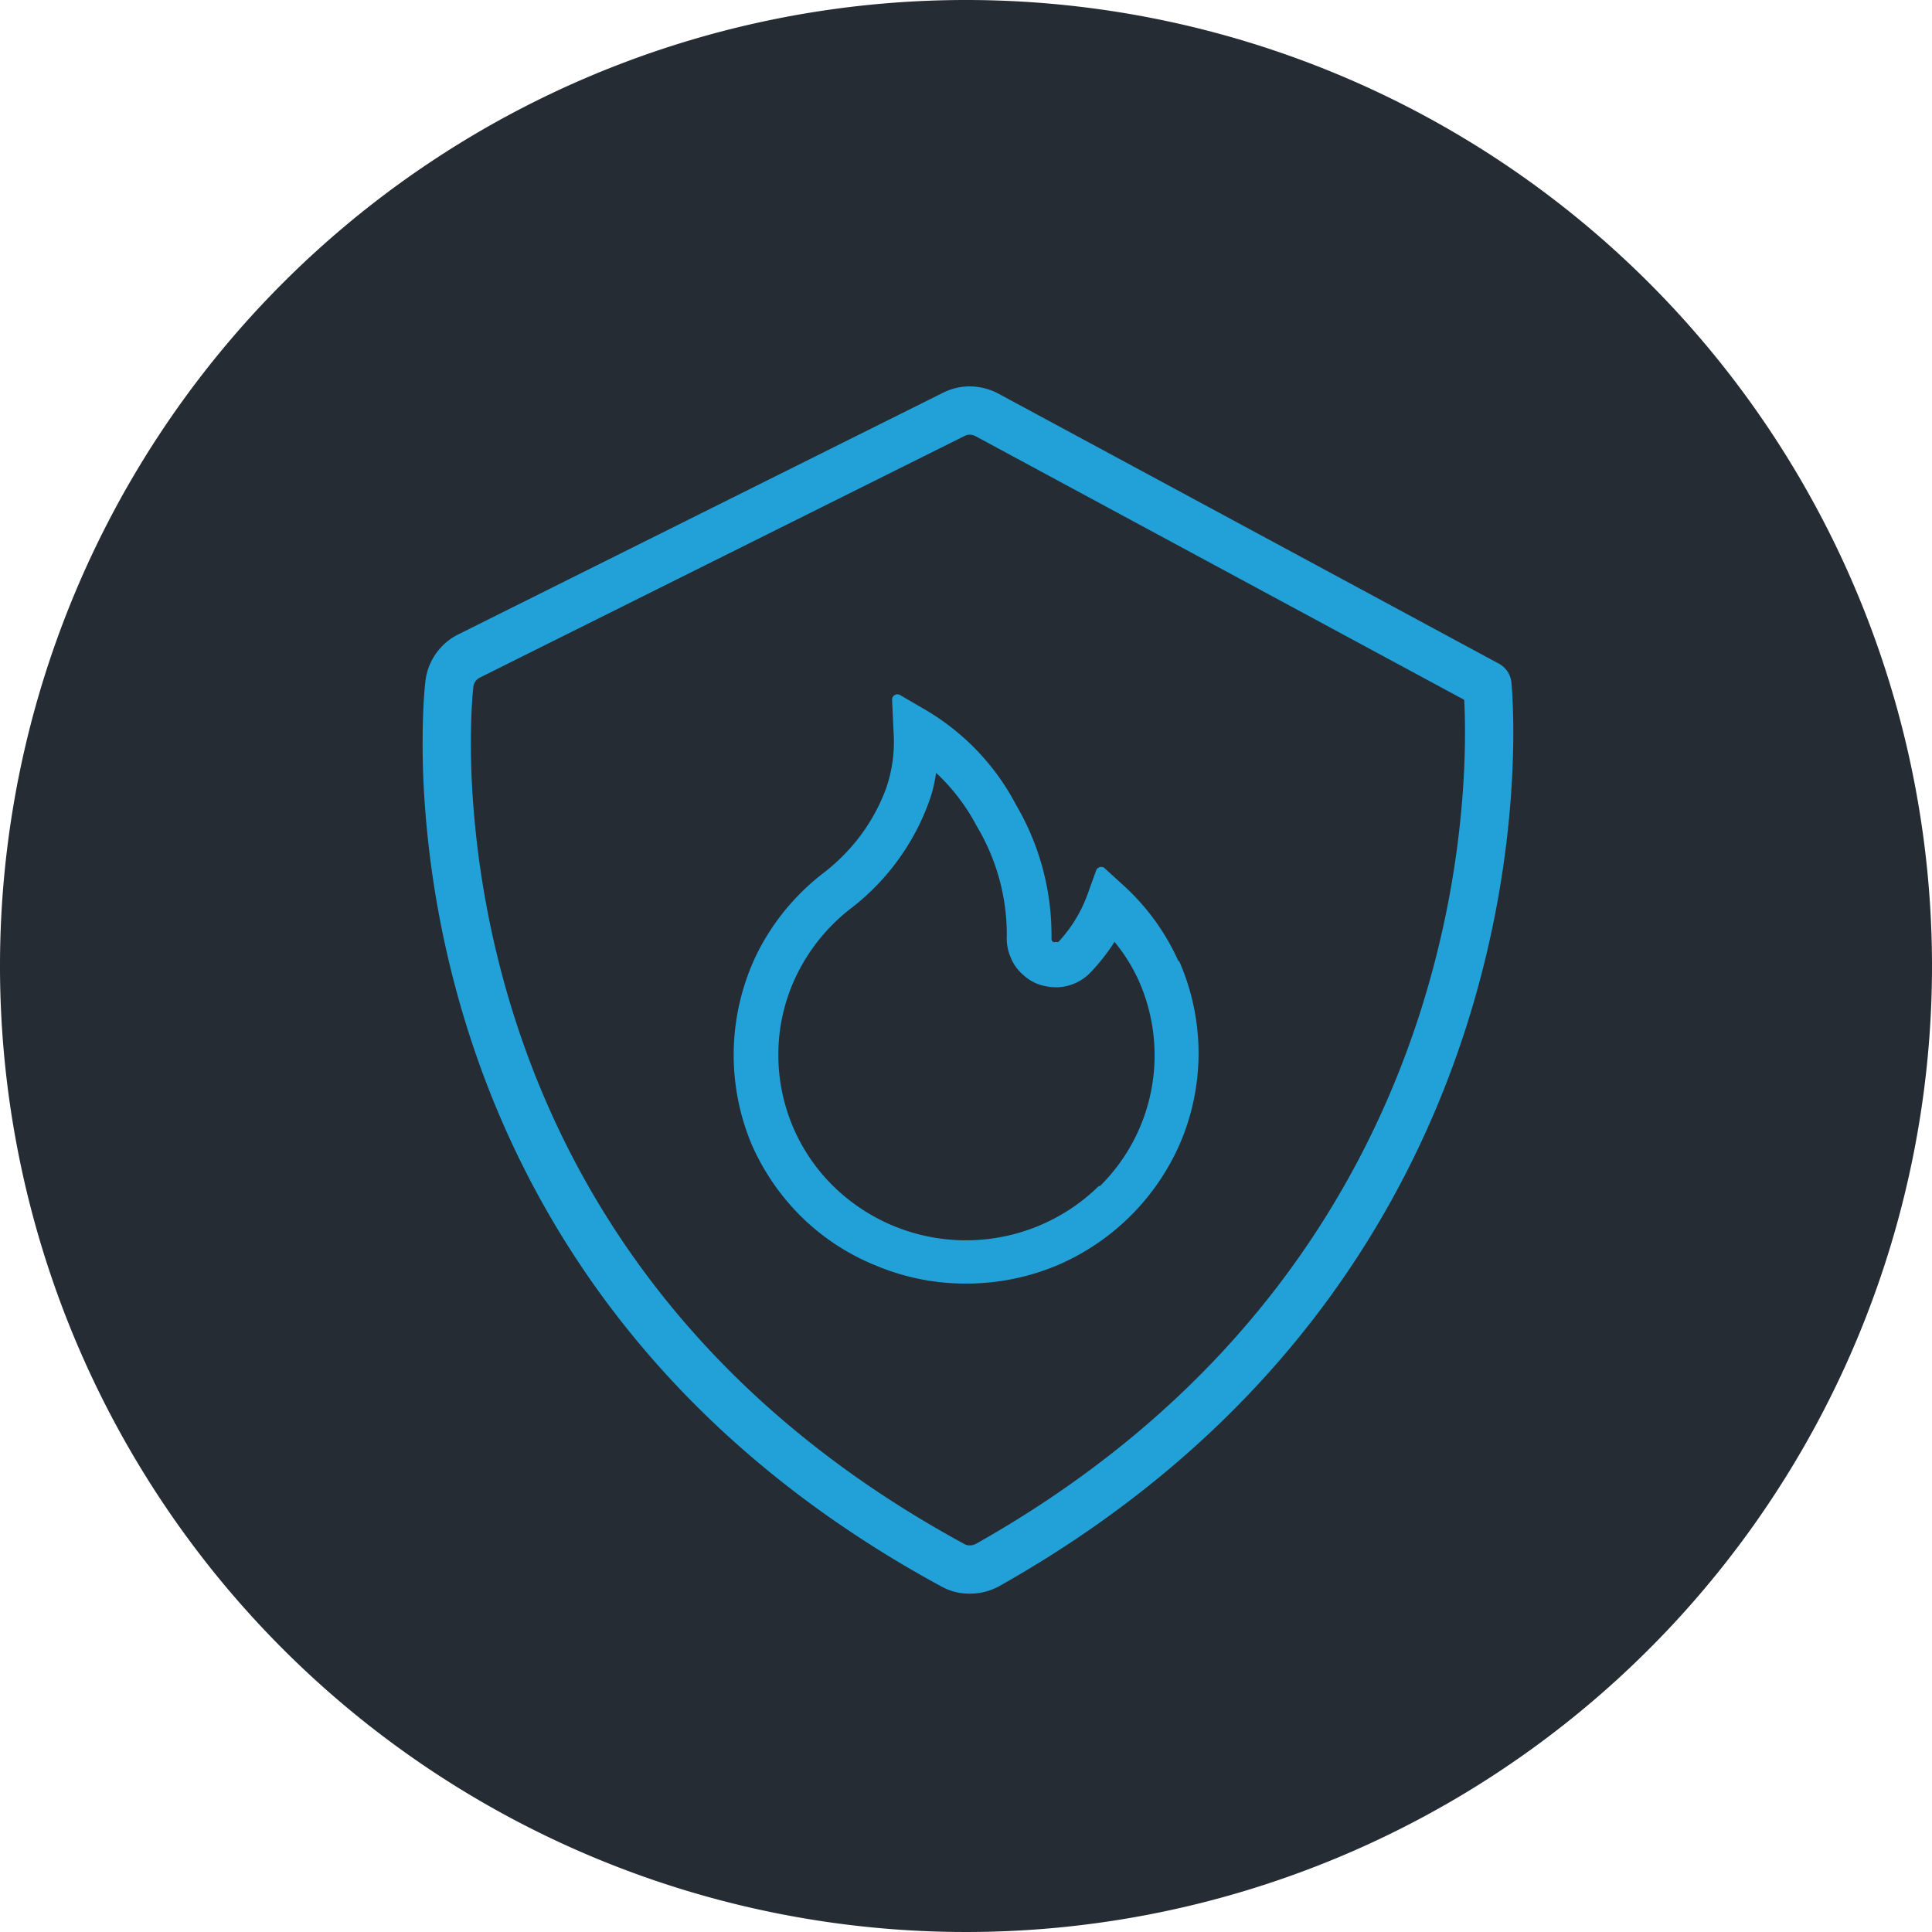
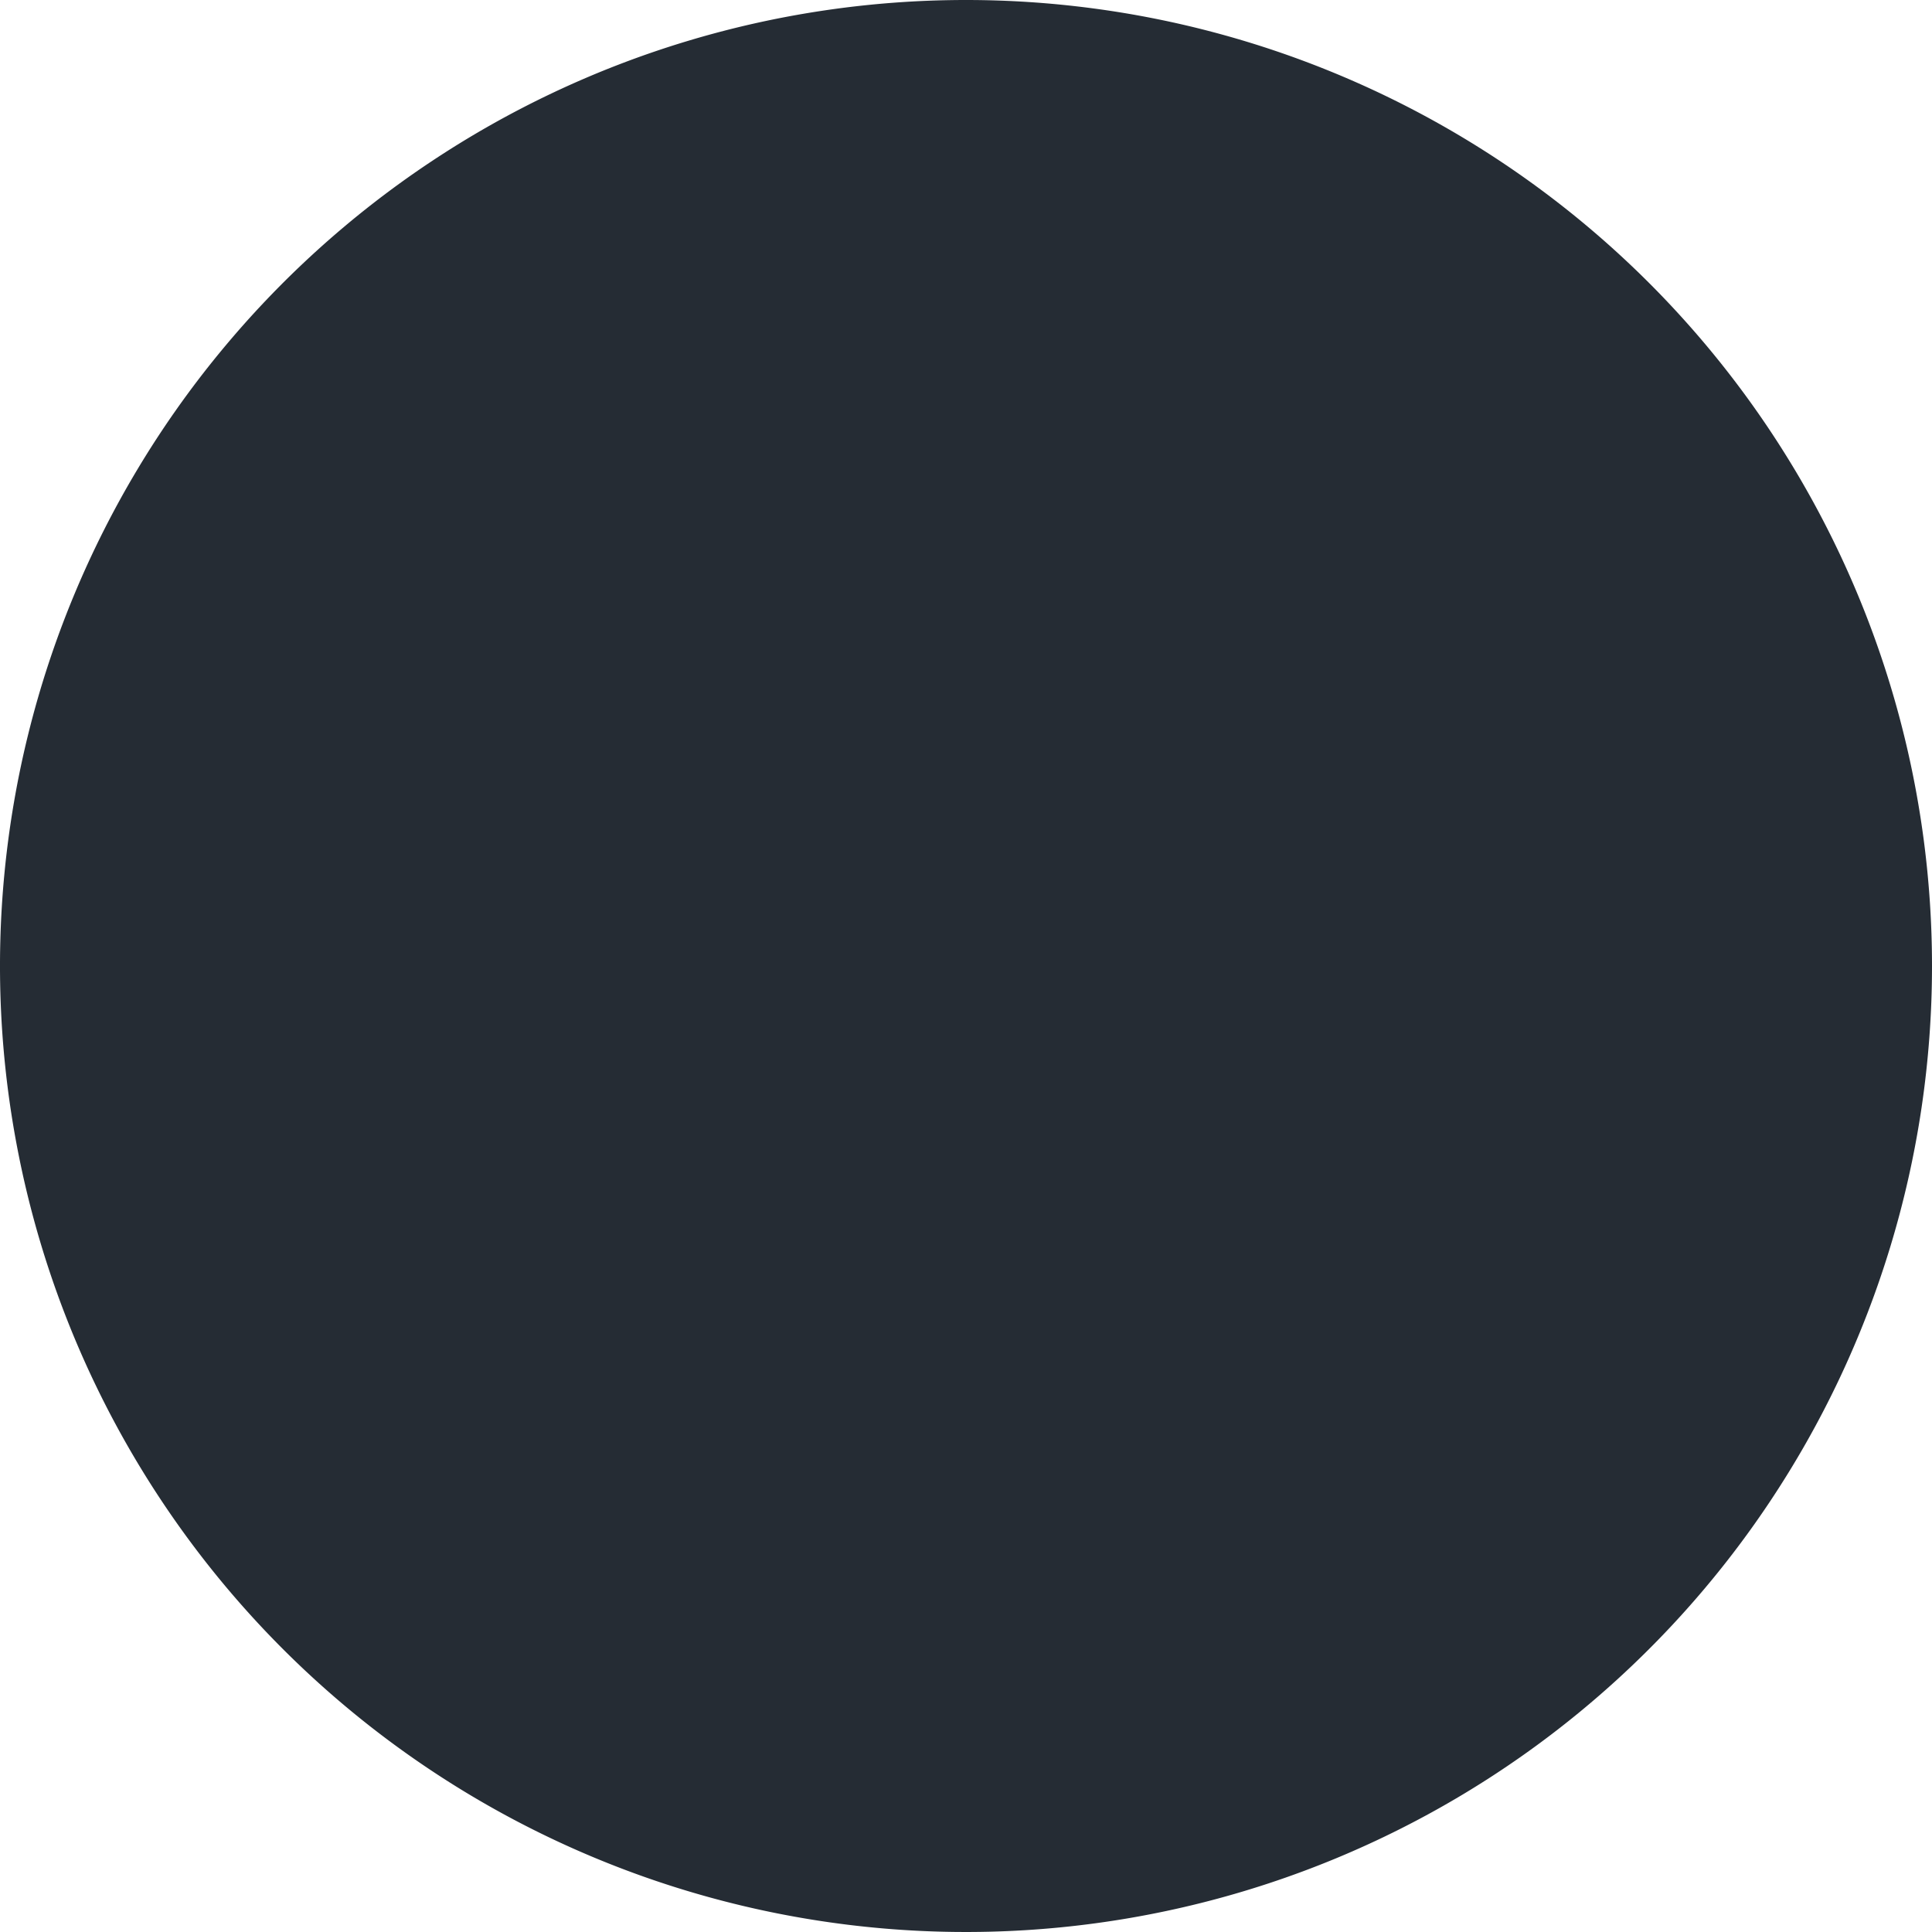
<svg xmlns="http://www.w3.org/2000/svg" id="Layer_1" data-name="Layer 1" viewBox="0 0 80 80">
  <defs>
    <style>.cls-1{fill:#252c34;}.cls-2{fill:none;stroke:#21a1d8;stroke-linecap:round;stroke-linejoin:round;stroke-width:2px;}.cls-3{fill:#21a1d8;}</style>
  </defs>
  <title>fire</title>
  <path class="cls-1" d="M80,40A40,40,0,1,1,40,0,40,40,0,0,1,80,40Z" />
-   <path class="cls-2" d="M40.83,17.16h0a1.57,1.57,0,0,0-.67-.16,1.44,1.44,0,0,0-.67.16h0l-20.06,10h0a1.49,1.49,0,0,0-.82,1.15h0s-.05.4-.08,1.06-.05,1.66,0,2.88a39.64,39.64,0,0,0,1.63,9.56c2.25,7.49,7.45,16.57,19.29,23h0a1.4,1.4,0,0,0,.72.18,1.53,1.53,0,0,0,.73-.19h0C63.61,52,61.67,29.27,61.59,28.36Z" />
-   <path class="cls-3" d="M48.81,39.83a9.48,9.48,0,0,0-2.27-3.15l-.8-.73a.19.19,0,0,0-.09-.05h-.11l-.09.05a.24.24,0,0,0-.06.09l-.36,1A5.8,5.8,0,0,1,43.83,39a.15.15,0,0,1-.11,0,.16.16,0,0,1-.12,0,.16.16,0,0,1-.06-.13,10.66,10.66,0,0,0-1.46-5.53,9.89,9.89,0,0,0-3.68-3.9l-1.13-.66a.22.22,0,0,0-.33.2L37,30.3a5.91,5.91,0,0,1-.31,2.35,7.75,7.75,0,0,1-1.28,2.23,8.15,8.15,0,0,1-1.3,1.26,9.61,9.61,0,0,0-2.75,3.32,9.59,9.59,0,0,0-.23,7.94,9.66,9.66,0,0,0,2.07,3,9.43,9.43,0,0,0,3.06,2,9.54,9.54,0,0,0,3.74.75,9.71,9.71,0,0,0,3.74-.74,9.7,9.7,0,0,0,5.13-5.08,9.47,9.47,0,0,0-.06-7.57ZM45.5,49.11a7.85,7.85,0,0,1-11,0,7.61,7.61,0,0,1-2.27-5.43,7.51,7.51,0,0,1,.8-3.39,7.81,7.81,0,0,1,2.21-2.68,9.75,9.75,0,0,0,3.19-4.31A5.66,5.66,0,0,0,38.76,32a8.28,8.28,0,0,1,1.68,2.2,8.77,8.77,0,0,1,1.25,4.53,2,2,0,0,0,.15.89,1.85,1.85,0,0,0,.52.74,1.88,1.88,0,0,0,.68.41,2.27,2.27,0,0,0,.78.11,2,2,0,0,0,1.39-.67A8.17,8.17,0,0,0,46.15,39a7.23,7.23,0,0,1,1,1.6,7.61,7.61,0,0,1-1.61,8.52Z" />
</svg>